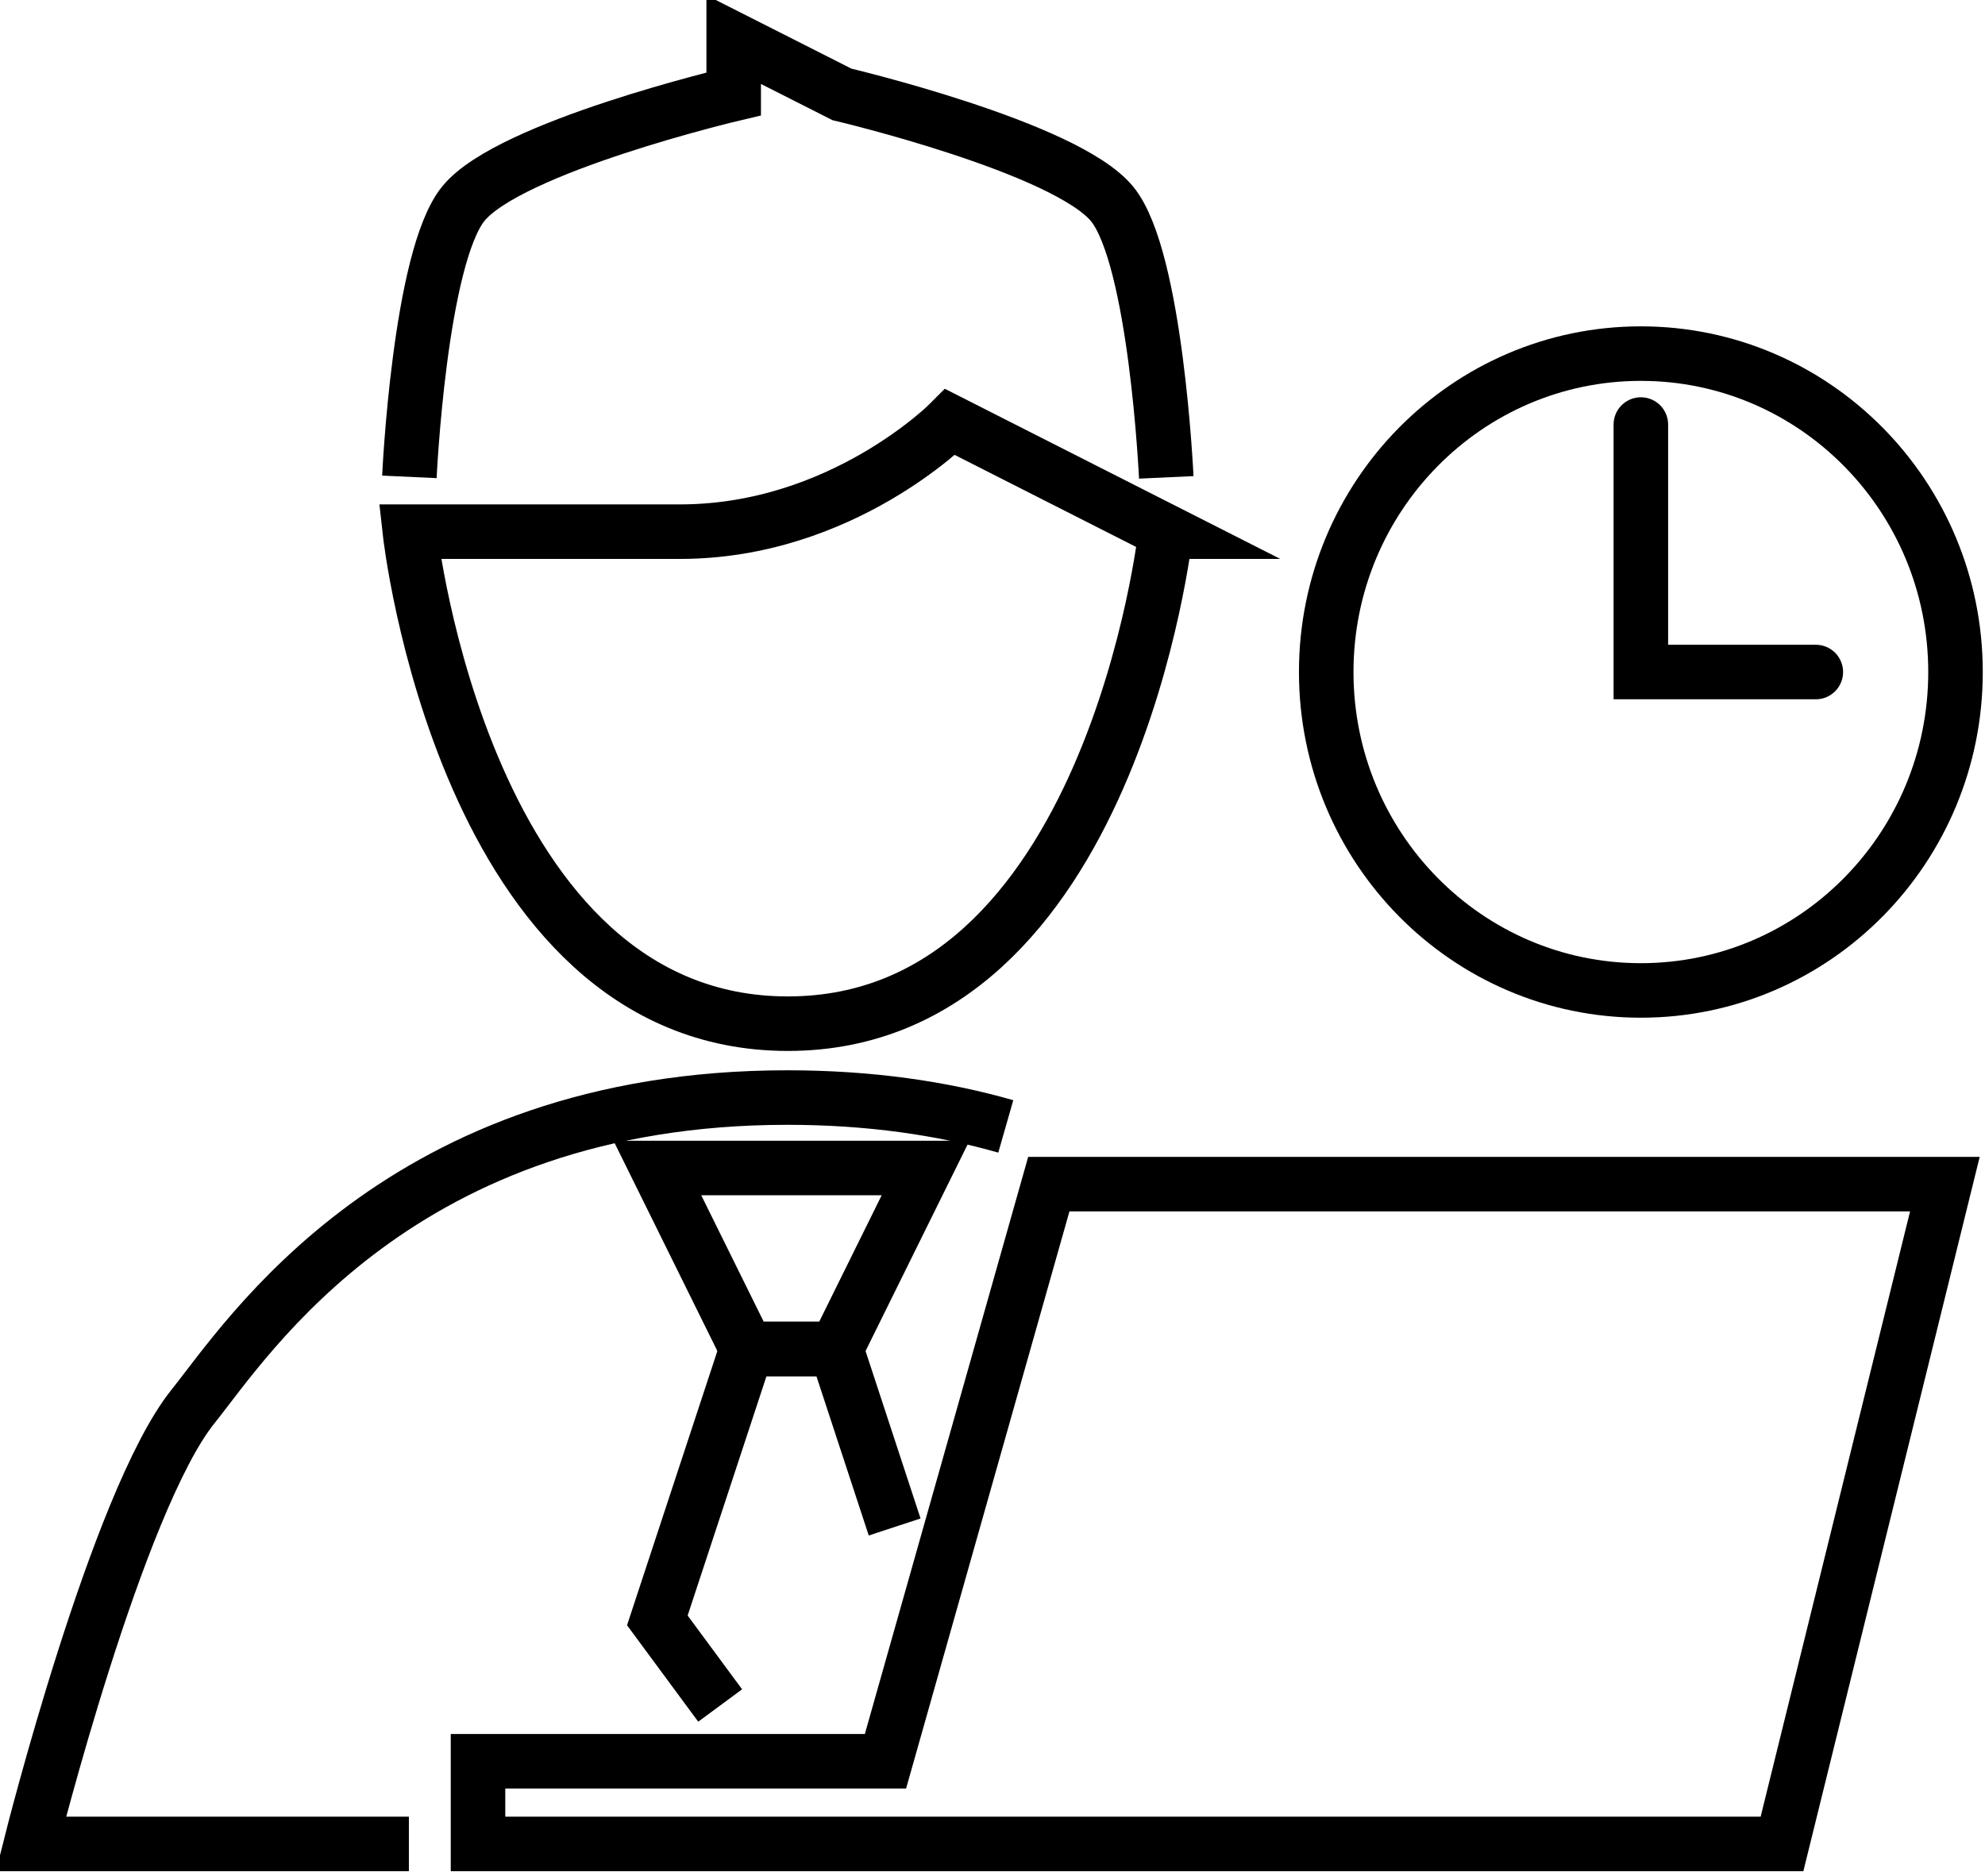
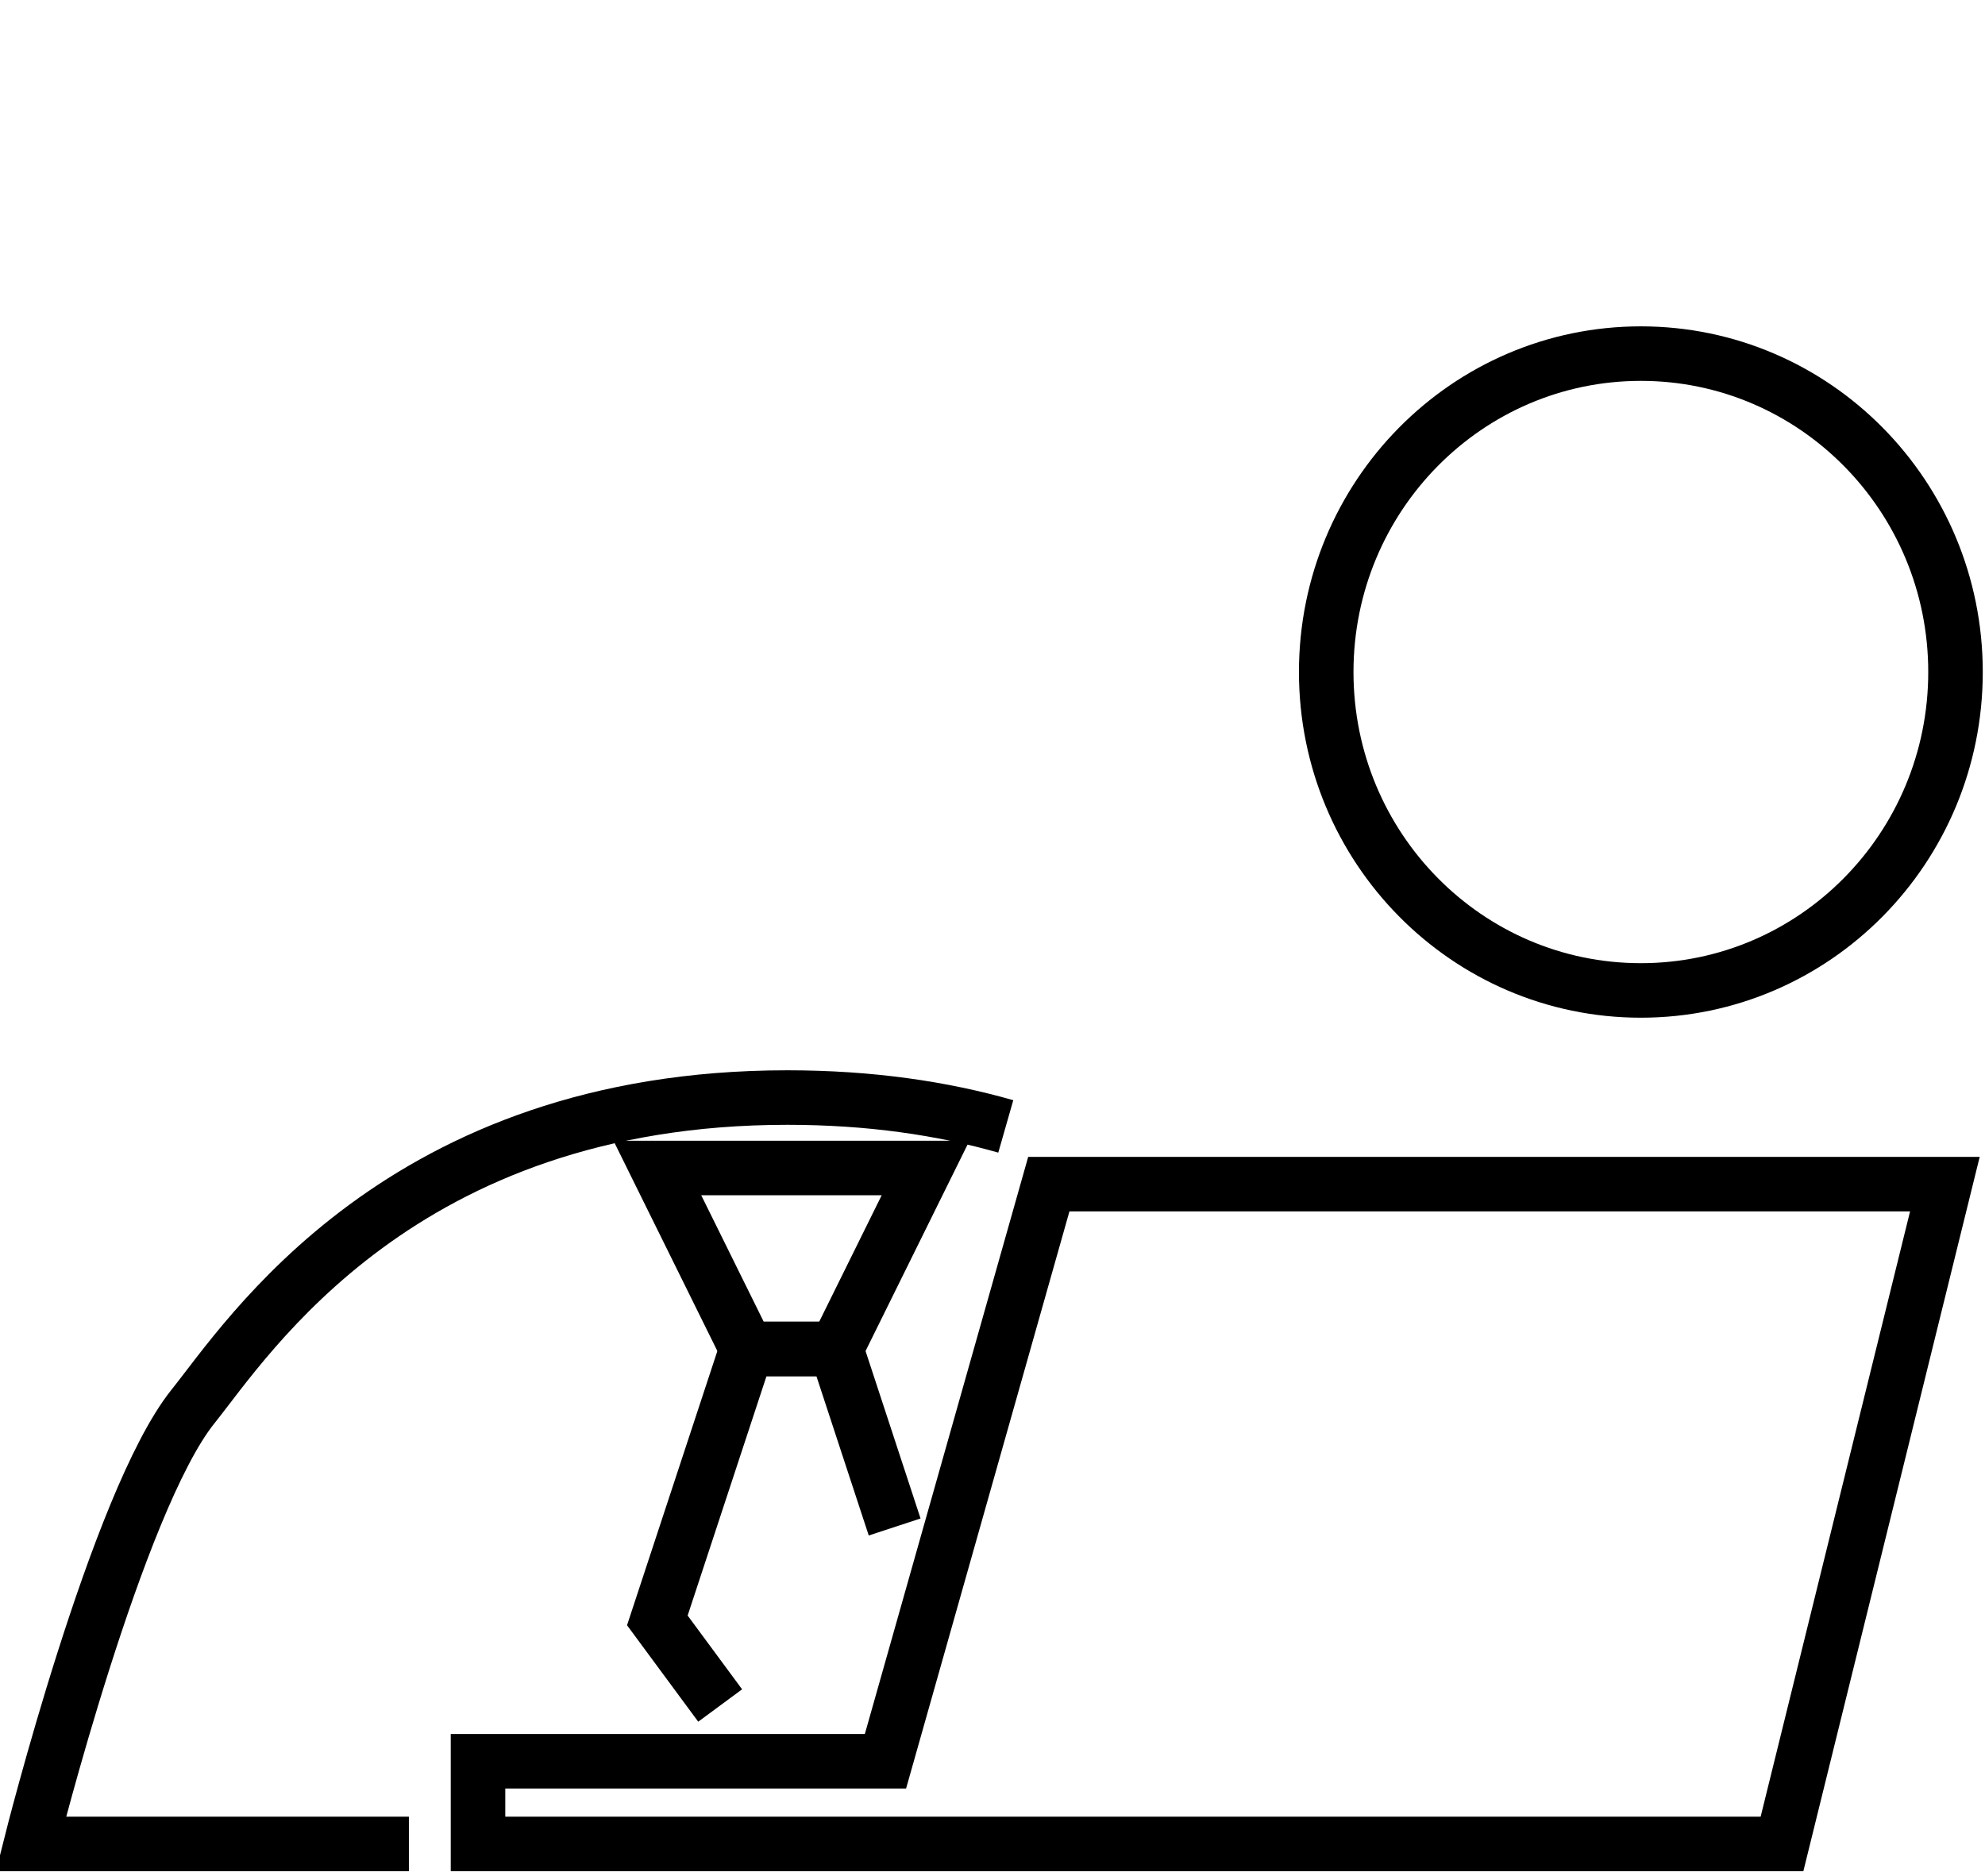
<svg xmlns="http://www.w3.org/2000/svg" width="91" height="86" viewBox="0 0 91 86" fill="none">
  <g clip-path="url(#clip0_348_1744)">
-     <path d="M53.443 24.376C53.443 24.376 50.961 46.935 36.116 46.935C21.271 46.935 18.789 24.376 18.789 24.376H31.175C38.598 24.376 43.561 19.352 43.561 19.352L53.465 24.376H53.443Z" stroke="black" stroke-width="2.5" stroke-miterlimit="10" />
-     <path d="M18.768 21.864C18.768 21.864 19.233 11.796 21.249 9.329C23.376 6.727 33.635 4.306 33.635 4.306V1.816L38.598 4.328C38.598 4.328 48.857 6.75 50.984 9.351C53.001 11.818 53.466 21.887 53.466 21.887" stroke="black" stroke-width="2.5" stroke-miterlimit="10" />
    <path d="M30.135 53.551H42.432L38.333 61.848H34.234L30.135 53.551Z" stroke="black" stroke-width="2.5" stroke-miterlimit="10" />
    <path d="M41.014 70.011L38.333 61.848H34.234L30.135 74.294L33.015 78.196" stroke="black" stroke-width="2.5" stroke-miterlimit="10" />
    <path d="M46.109 51.645C43.207 50.815 39.883 50.322 36.094 50.322C18.368 50.322 11.344 61.377 8.841 64.494C5.362 68.845 1.418 84.542 1.418 84.542H18.745" stroke="black" stroke-width="2.5" stroke-miterlimit="10" />
    <path d="M89.161 54.291L81.694 84.542H21.914V80.753H40.593L48.082 54.291H89.161Z" stroke="black" stroke-width="2.5" stroke-miterlimit="10" />
    <path d="M75.223 45.411C83.19 45.411 89.648 38.875 89.648 30.812C89.648 22.749 83.19 16.213 75.223 16.213C67.257 16.213 60.799 22.749 60.799 30.812C60.799 38.875 67.257 45.411 75.223 45.411Z" stroke="black" stroke-width="2.5" stroke-miterlimit="10" stroke-linecap="square" />
-     <path d="M75.223 19.465V30.812H83.244" stroke="black" stroke-width="2.5" stroke-miterlimit="10" stroke-linecap="round" />
  </g>
  <defs>
    <clipPath id="clip0_348_1744">
      <rect width="91" height="86" fill="white" />
    </clipPath>
  </defs>
</svg>